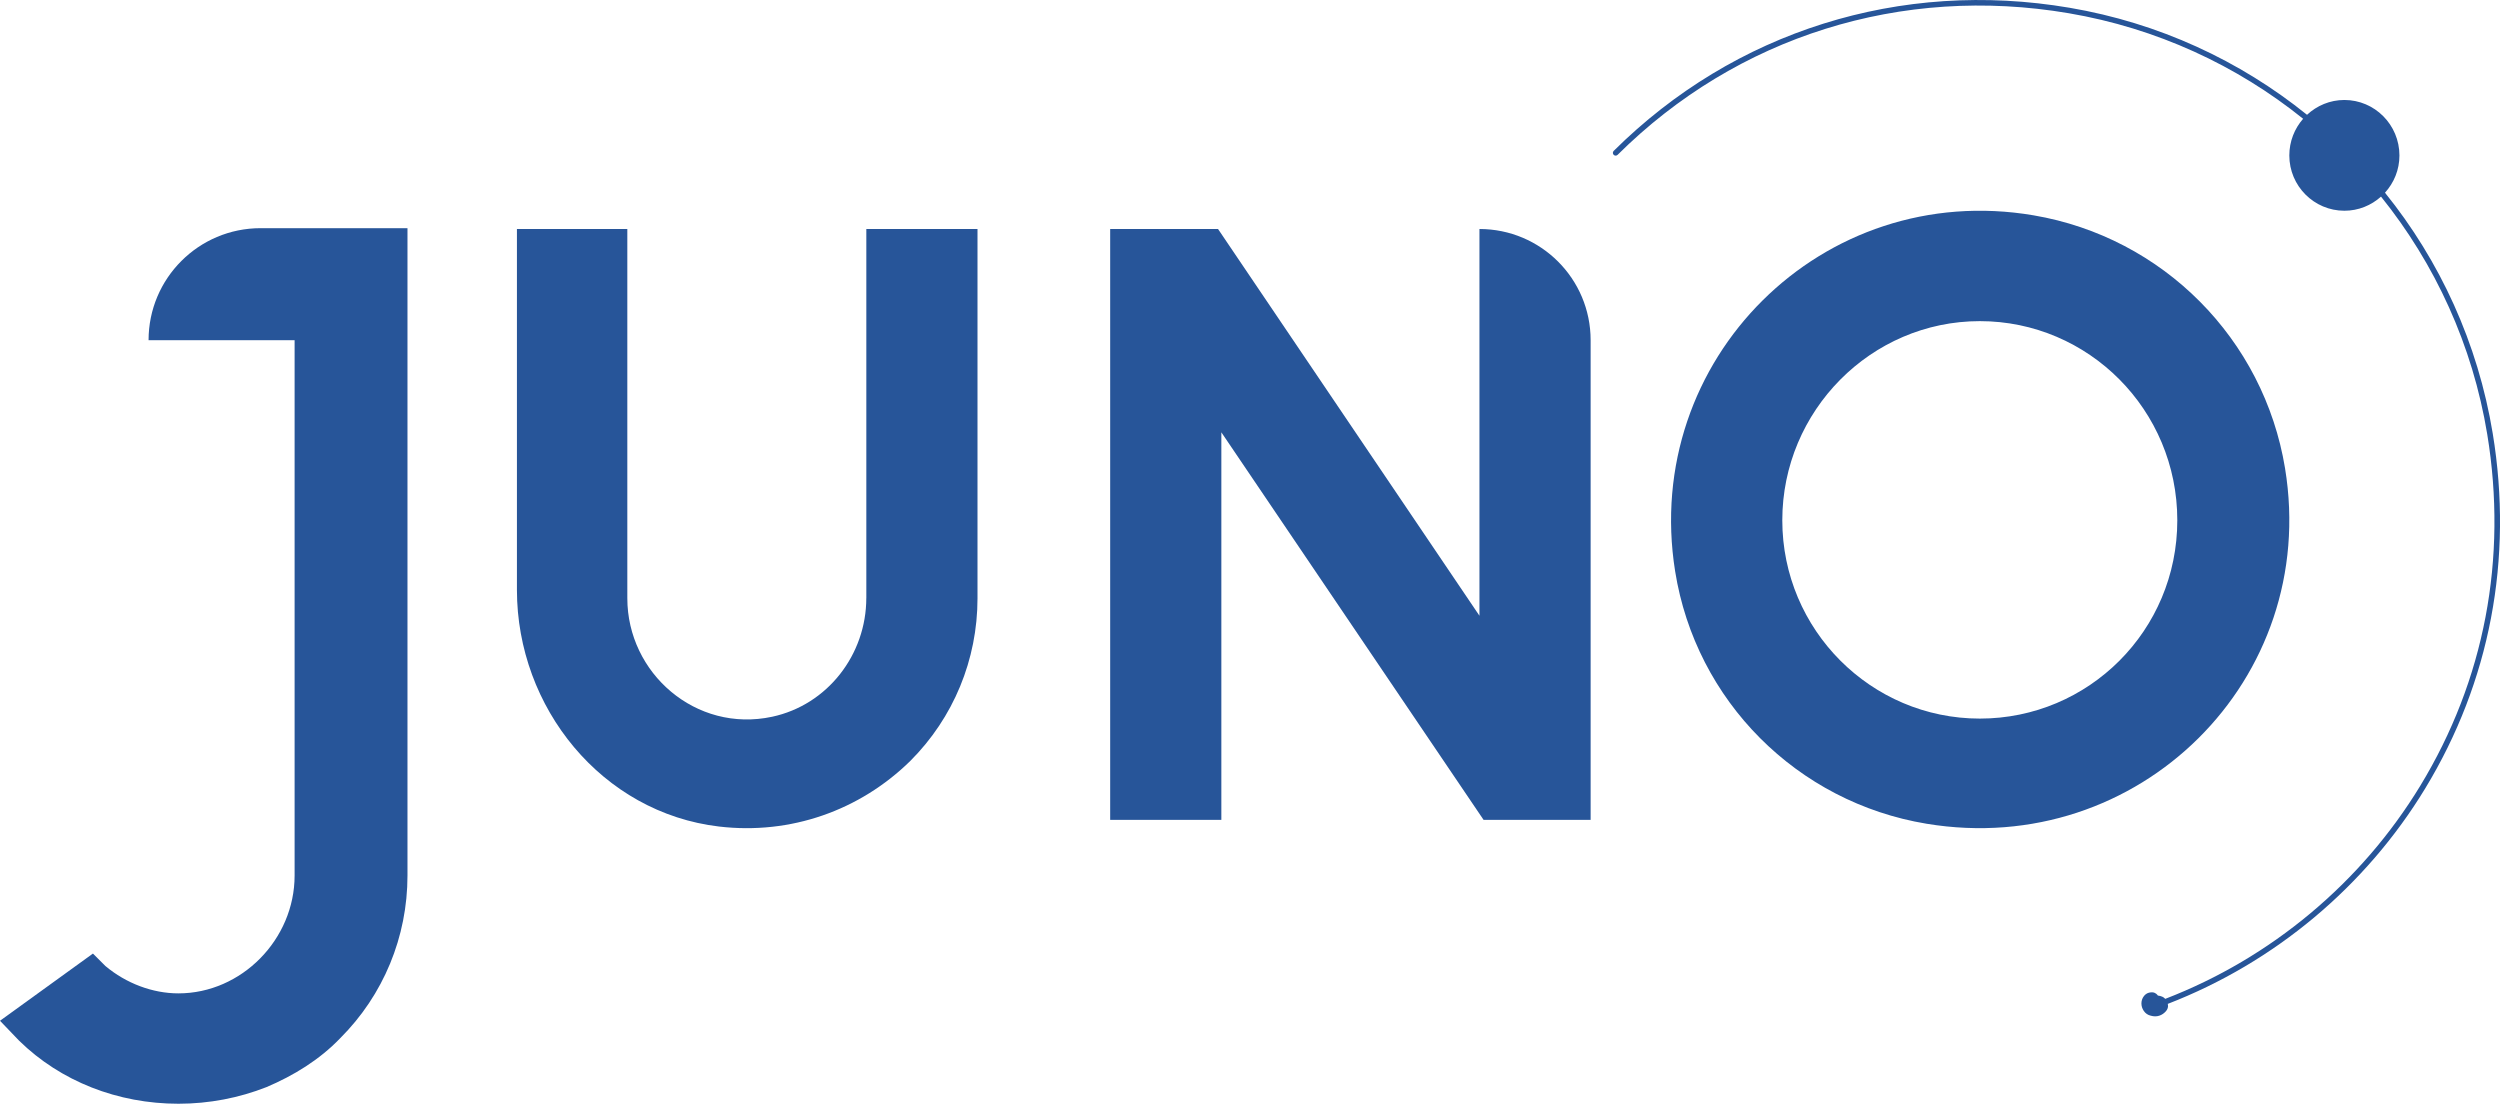
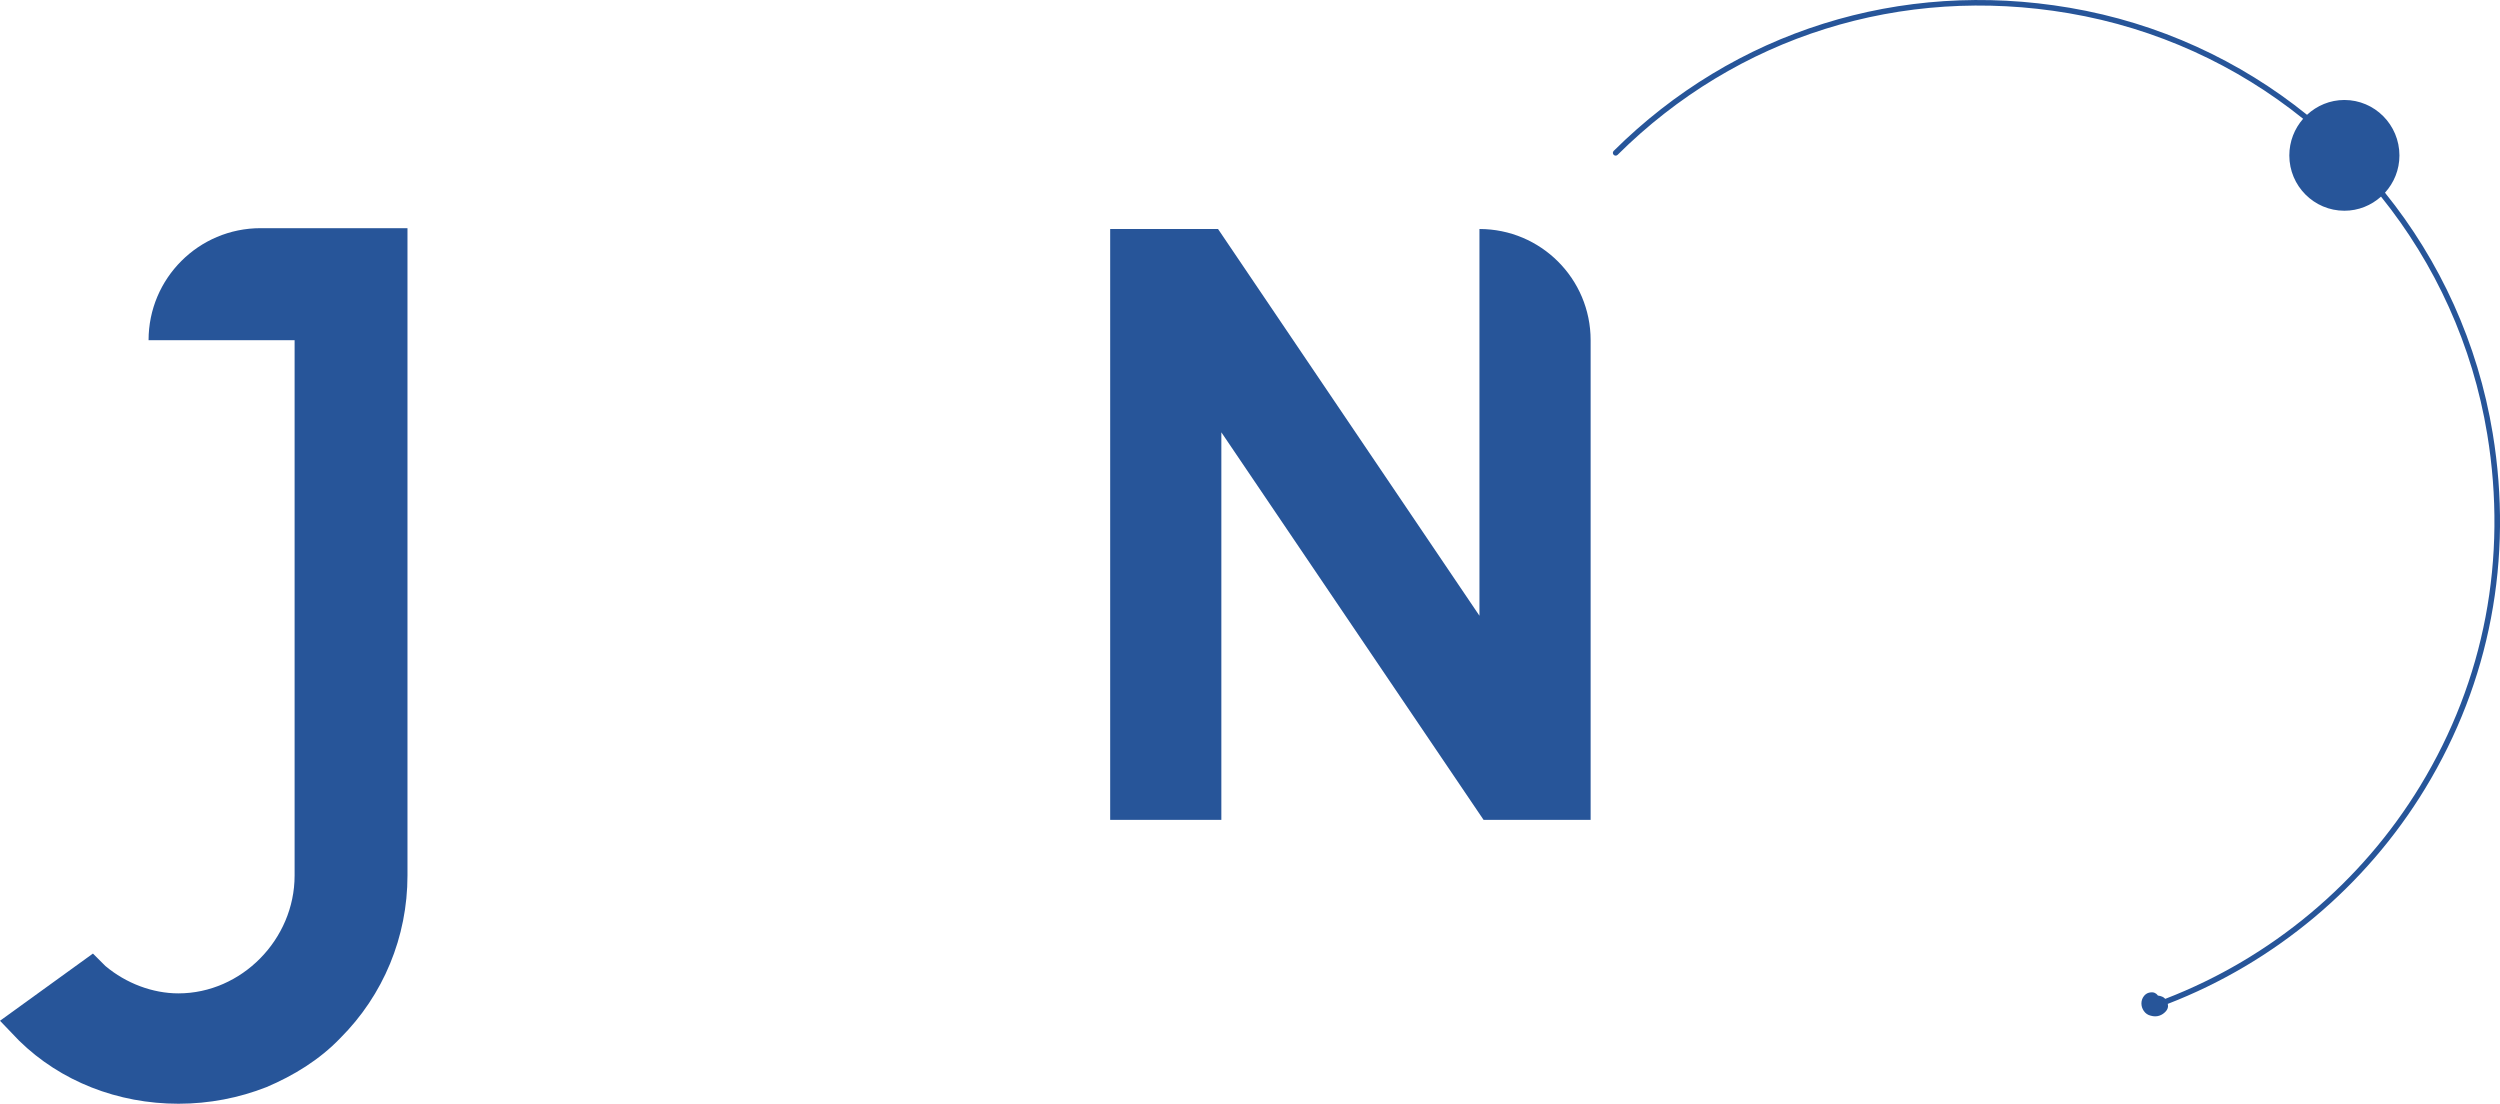
<svg xmlns="http://www.w3.org/2000/svg" id="Calque_1" data-name="Calque 1" viewBox="0 0 897.9 396.42">
  <defs>
    <style>      .cls-1 {        fill: #275599;      }    </style>
  </defs>
-   <path class="cls-1" d="M820.7,168.21c-7.63-46.49-43.86-82.96-90.31-90.87-75.74-12.89-140.88,51.76-128.75,127.83,7.43,46.56,43.81,83,90.33,90.69,76.16,12.6,141.16-51.88,128.73-127.65ZM711.07,258.09c-39.05,0-70.94-31.88-70.94-71.22s31.89-71.53,70.94-71.53,70.93,31.89,70.93,71.53-31.89,71.22-70.93,71.22Z" />
  <path class="cls-1" d="M531.36,82.25v138.9l-93.89-138.9h-38.74v212.21h39.93v-139.19l94.18,139.19h38.45V122.18c0-22.05-17.88-39.93-39.93-39.93Z" />
-   <path class="cls-1" d="M311.14,214.79c0,20.35-13.94,38.38-33.83,42.64-27.44,5.87-52-15.7-52-42.55V82.25h-39.65v129.63c0,42.33,30.57,80.03,72.61,84.98,25.65,3.02,50.51-5.75,68.67-23.56,15.5-15.5,24.14-36.36,24.14-58.42V82.25h-39.93v132.54Z" />
  <path class="cls-1" d="M53.35,122.18h52.46v192.28c0,22.95-19.08,42.32-41.73,42.32-9.24,0-18.78-3.58-26.23-9.83l-4.47-4.47L0,366.62l6.86,7.15c14.9,14.61,35.47,22.65,57.23,22.65,11.02,0,21.75-2.09,31.59-5.96,9.83-4.17,19.08-9.83,26.52-17.59,15.51-15.49,24.15-36.36,24.15-58.41V81.95h-52.76c-22.22,0-40.23,18.01-40.23,40.23Z" />
  <path class="cls-1" d="M895.29,155.68c-5.33-32.46-18.98-62.03-38.7-86.47,3.21-3.53,5.19-8.21,5.19-13.36,0-11.05-8.89-19.94-19.77-19.94-5.17,0-9.88,2.03-13.42,5.32-24.13-19.46-53.27-33-85.26-38.44-60.75-10.34-120.43,8.4-163.76,51.41-.39.39-.39,1.02,0,1.41.39.39,1.02.39,1.41,0,42.86-42.55,101.92-61.09,162.01-50.86,31.59,5.37,60.35,18.72,84.2,37.91-3.08,3.51-4.96,8.11-4.96,13.18,0,10.97,8.89,19.85,19.78,19.85,5.05,0,9.65-1.93,13.15-5.07,19.44,24.15,32.9,53.34,38.16,85.38,7.32,44.62-.98,88.25-24.01,126.15-21.19,34.88-53.62,61.94-91.64,76.6-.35-.39-.73-.63-1.08-.78-.48-.2-1-.35-1.57-.41-.72-1.01-1.6-1.16-2.09-1.16-1.59,0-2.48.75-2.93,1.37-.58.75-.89,1.66-.89,2.62s.27,1.8.81,2.63c.6.93,1.52,1.56,2.56,1.78.53.15,1.05.23,1.57.23,1.01,0,1.96-.31,2.8-.89.51-.38,2.08-1.52,1.79-3.26-.02-.11-.05-.21-.08-.32,38.36-14.83,71.07-42.16,92.46-77.36,23.28-38.31,31.68-82.41,24.27-127.51Z" />
</svg>